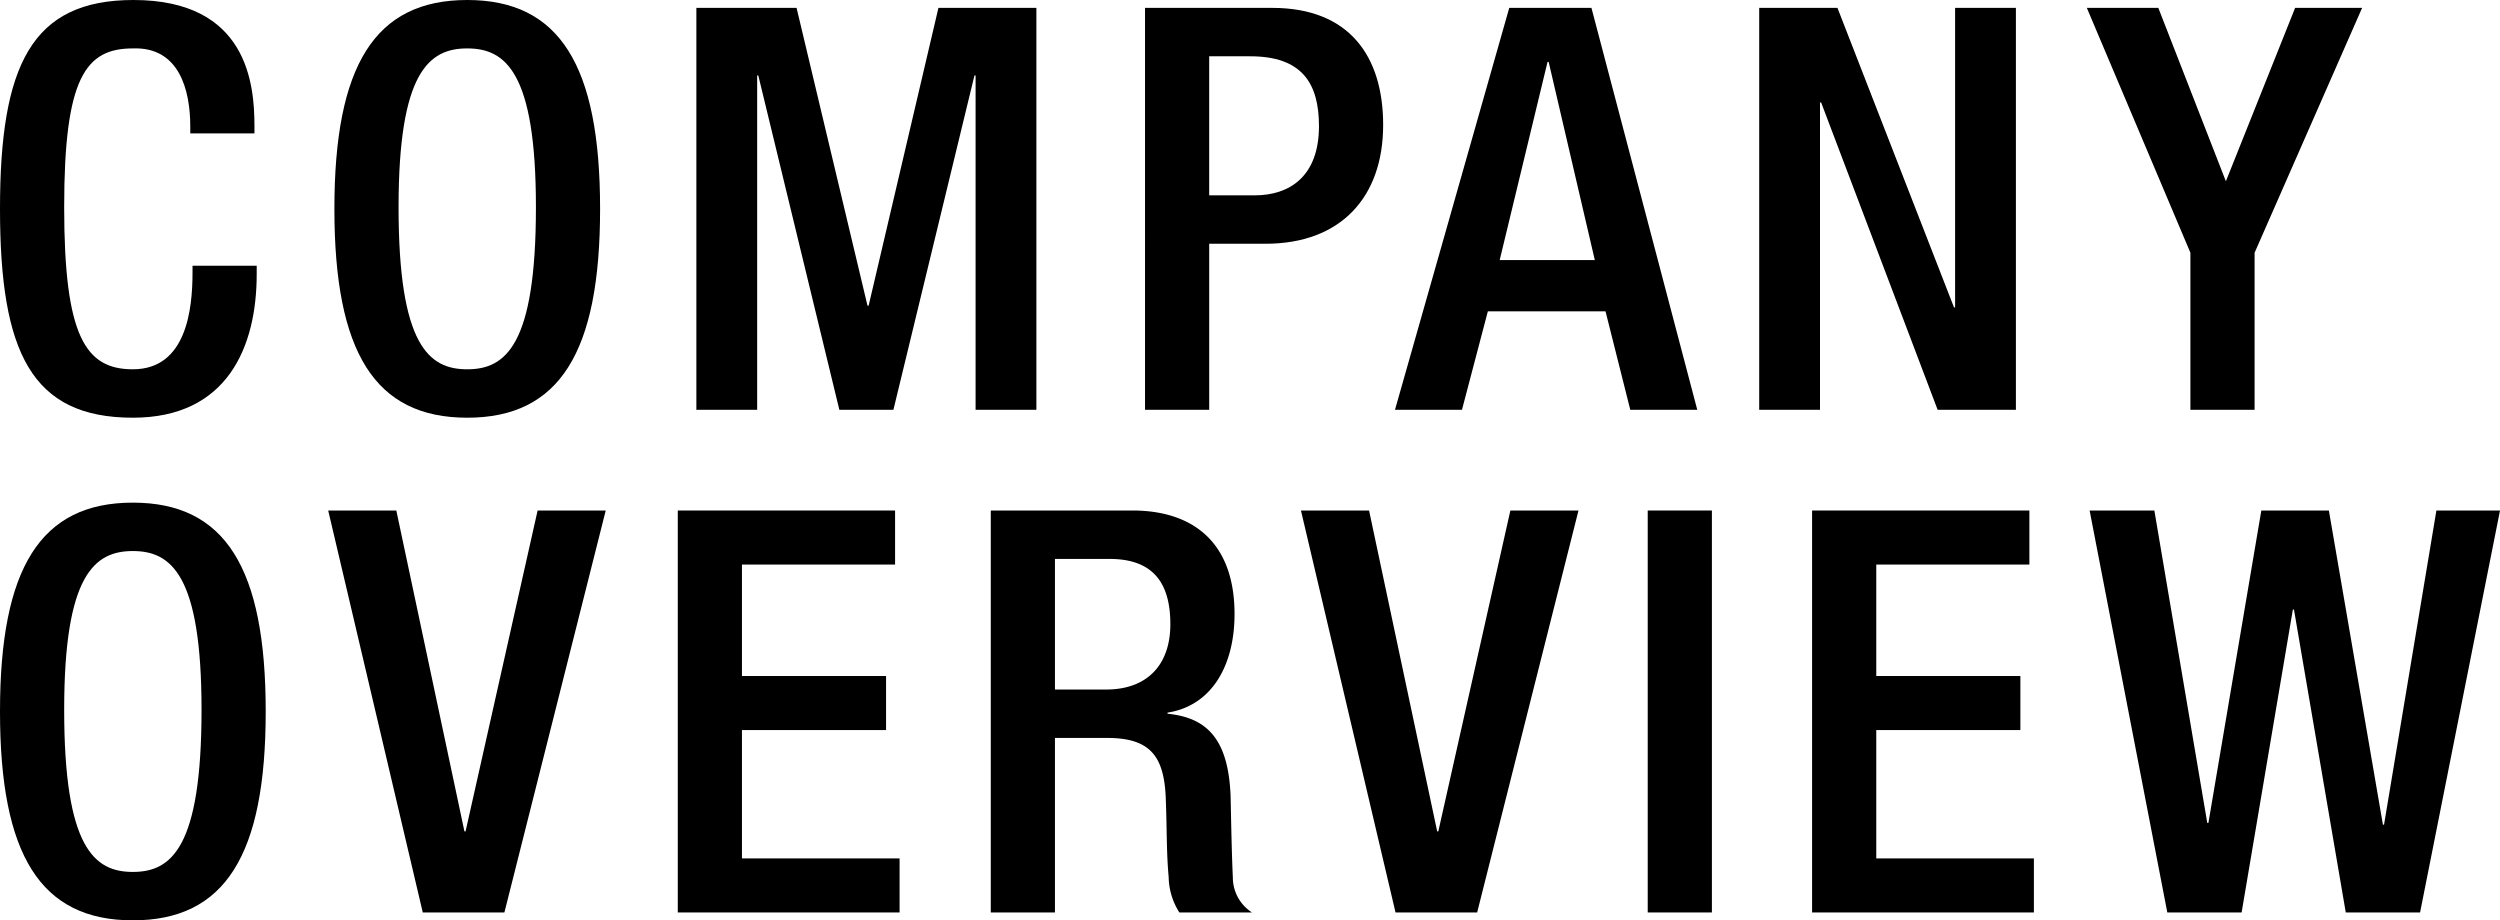
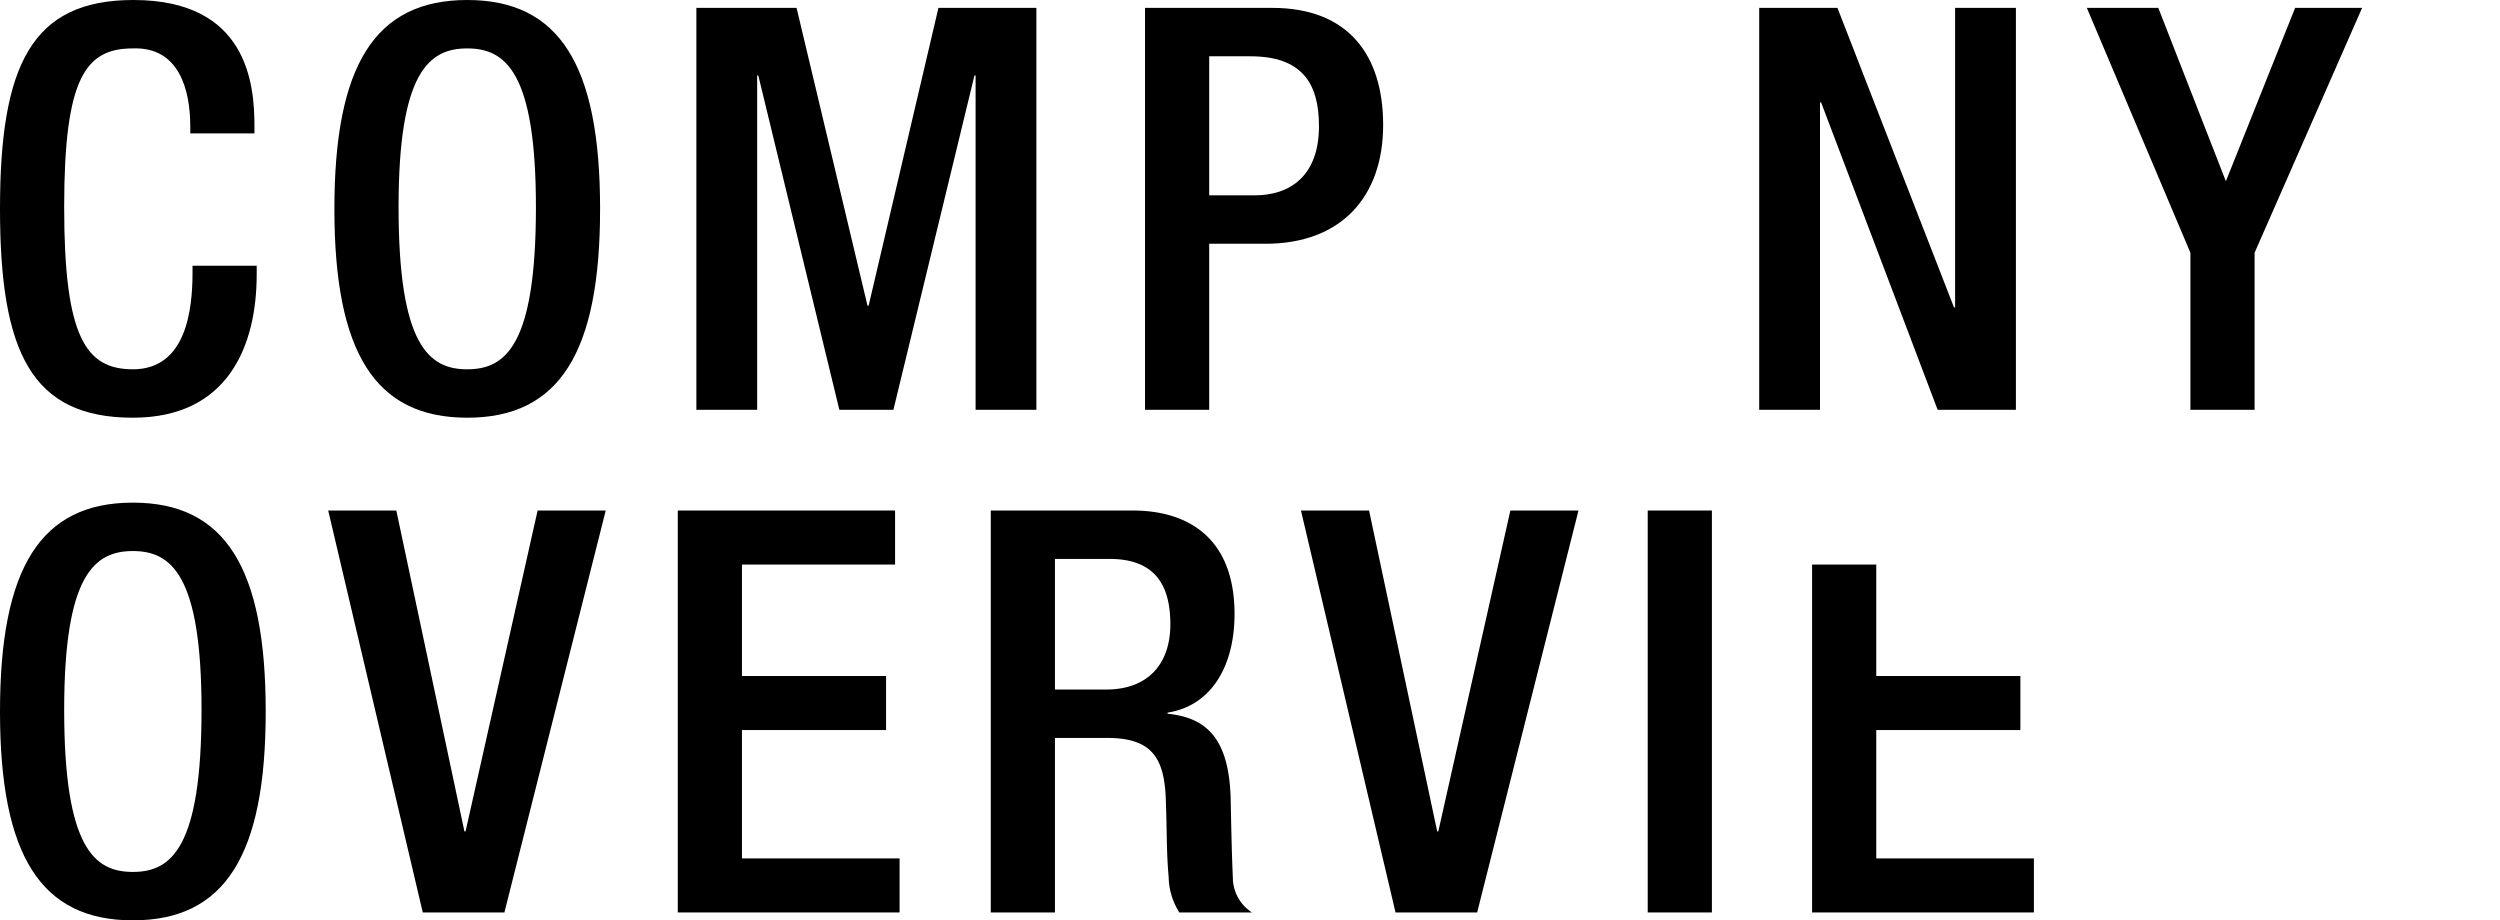
<svg xmlns="http://www.w3.org/2000/svg" width="248.691" height="91.552" viewBox="0 0 248.691 91.552">
  <path d="M25.536,26.432V27.272c0,7.224-2.912,14.28-12.32,14.28C3.136,41.552,0,35.056,0,20.776,0,6.496,3.136,0,13.272,0c11.368,0,12.04,8.4,12.04,12.544v.728H18.928V12.6c0-3.696-1.12-7.952-5.712-7.784-4.704,0-6.832,2.912-6.832,15.792,0,12.88,2.128,16.128,6.832,16.128,5.32,0,5.936-5.936,5.936-9.632v-.672Z" />
  <path d="M33.264,20.776C33.264,6.496,37.295,0,46.479,0S59.695,6.496,59.695,20.776c0,14.28-4.032,20.776-13.216,20.776S33.264,35.056,33.264,20.776Zm20.048-.168c0-13.44-3.024-15.792-6.832-15.792s-6.832,2.352-6.832,15.792c0,13.776,3.024,16.128,6.832,16.128S53.312,34.384,53.312,20.608Z" />
  <path d="M69.272.784h9.968l7.056,29.624h.112L93.352.784h9.744V40.768H97.048V7.504h-.112l-8.064,33.264h-5.376l-8.064-33.264h-.112V40.768H69.272Z" />
  <path d="M113.903.784h12.656c7.672,0,11.032,4.816,11.032,11.648,0,7.168-4.2,11.816-11.704,11.816h-5.6v16.52h-6.384Zm6.384,18.648h4.536c3.416,0,6.384-1.848,6.384-6.888,0-4.312-1.736-6.944-6.832-6.944h-4.088Z" />
-   <path d="M150.135.784H158.311l10.528,39.984H162.175l-2.464-9.8h-11.704l-2.576,9.8h-6.664Zm8.512,25.088L154.055,6.16h-.112l-4.76,19.712Z" />
  <path d="M174.999.784h7.784l11.592,29.792h.112V.784h6.048V40.768h-7.784l-11.592-30.576h-.112V40.768H174.999Z" />
  <path d="M217.894,25.144,207.59.784h7.112l6.72,17.248,6.888-17.248h6.664L224.278,25.144v15.624H217.894Z" />
  <path d="M0,70.776C0,56.496,4.032,50,13.216,50s13.216,6.496,13.216,20.776c0,14.28-4.032,20.776-13.216,20.776S0,85.056,0,70.776Zm20.048-.168c0-13.44-3.024-15.792-6.832-15.792s-6.832,2.352-6.832,15.792c0,13.776,3.024,16.128,6.832,16.128S20.048,84.384,20.048,70.608Z" />
  <path d="M32.648,50.784h6.776L46.2,82.704h.112L53.48,50.784h6.776L50.176,90.768H42.056Z" />
  <path d="M67.423,50.784H89.039v5.376H73.807V67.248H88.143v5.376H73.807V85.392H89.487v5.376H67.423Z" />
  <path d="M98.559,50.784h14.112c5.6,0,10.136,2.8,10.136,10.304,0,5.152-2.296,9.128-6.664,9.8V71c3.976.392,6.048,2.576,6.272,8.176.056,2.576.112,5.712.224,8.12a4.135,4.135,0,0,0,1.904,3.472h-7.224a6.742,6.742,0,0,1-1.064-3.528c-.224-2.408-.168-4.648-.28-7.56-.112-4.368-1.456-6.272-5.824-6.272h-5.208V90.768H98.559Zm11.48,17.808c4.088,0,6.384-2.464,6.384-6.496,0-4.256-1.848-6.496-6.048-6.496h-5.432V68.592Z" />
  <path d="M129.414,50.784h6.776l6.776,31.92h.112l7.168-31.92H157.022L146.942,90.768h-8.12Z" />
  <path d="M163.909,50.784h6.384V90.768h-6.384Z" />
-   <path d="M180.26,50.784H201.876v5.376H186.644V67.248H200.98v5.376H186.644V85.392h15.68v5.376H180.26Z" />
-   <path d="M207.868,50.784h6.44l5.264,31.08h.112l5.264-31.08h6.72l5.376,31.248h.112l5.208-31.248h6.328l-7.952,39.984h-7.392L228.196,60.64h-.112l-5.096,30.128H215.596Z" />
+   <path d="M180.26,50.784v5.376H186.644V67.248H200.98v5.376H186.644V85.392h15.68v5.376H180.26Z" />
</svg>